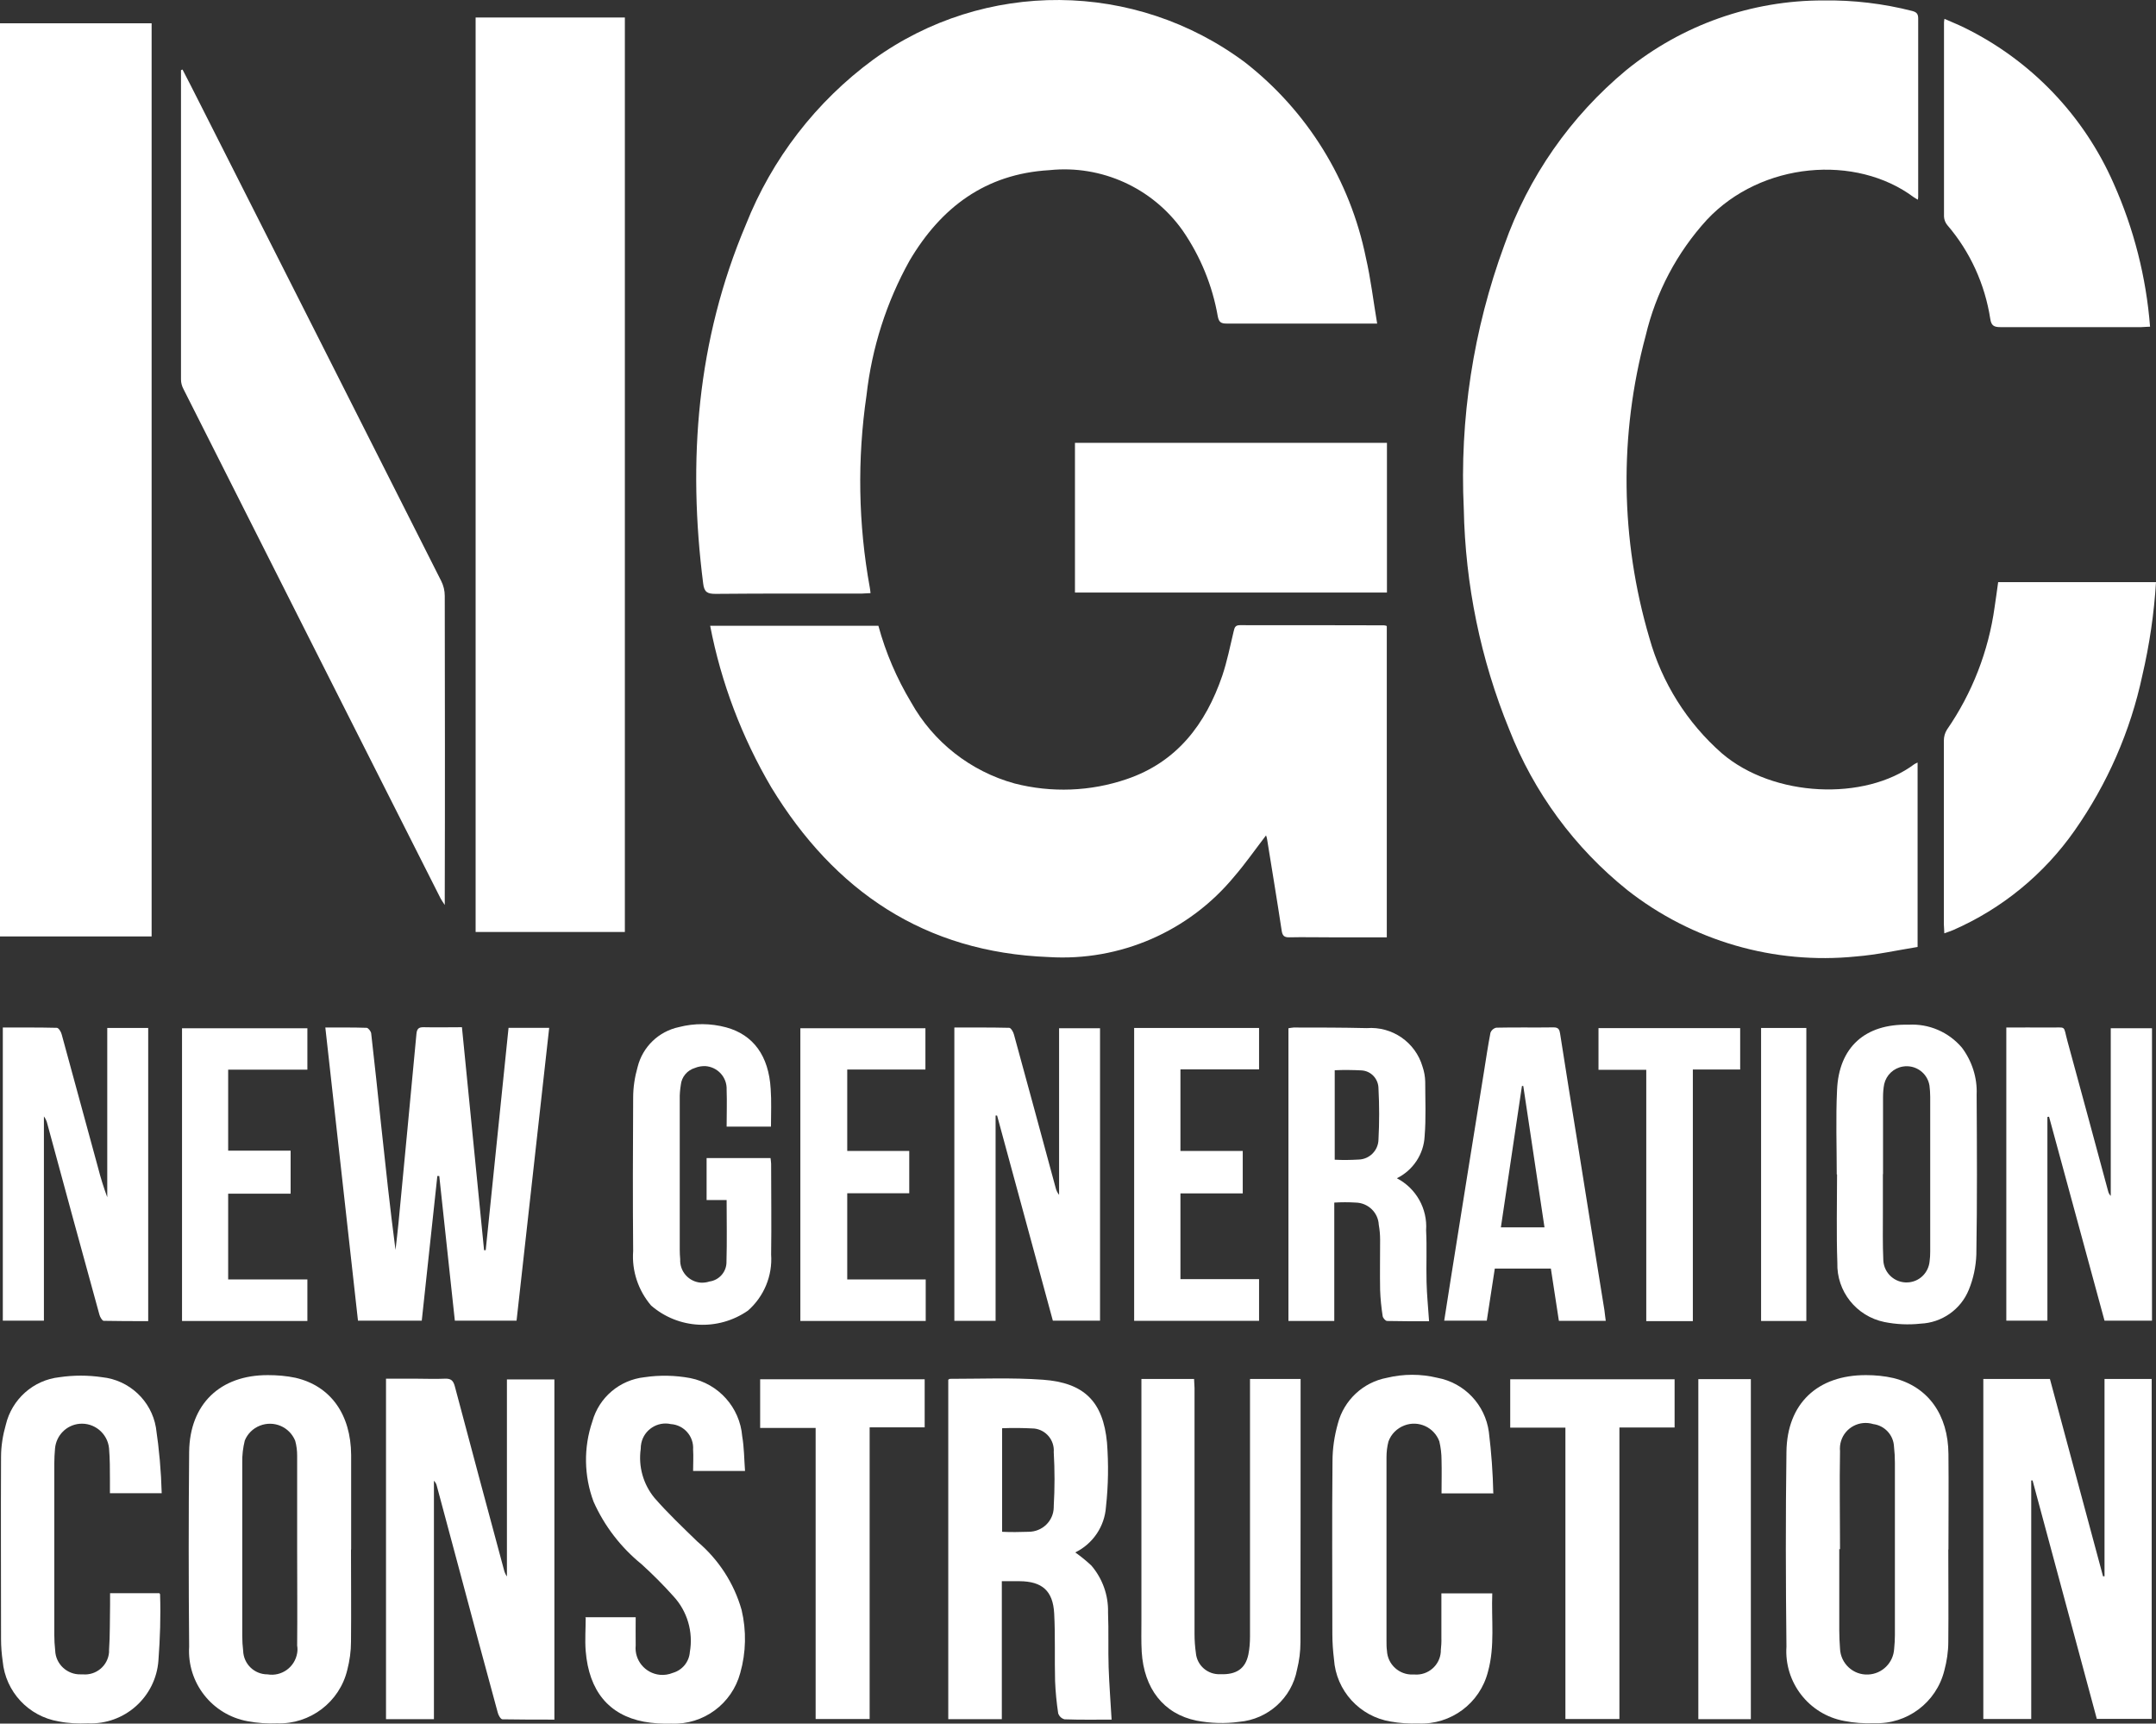
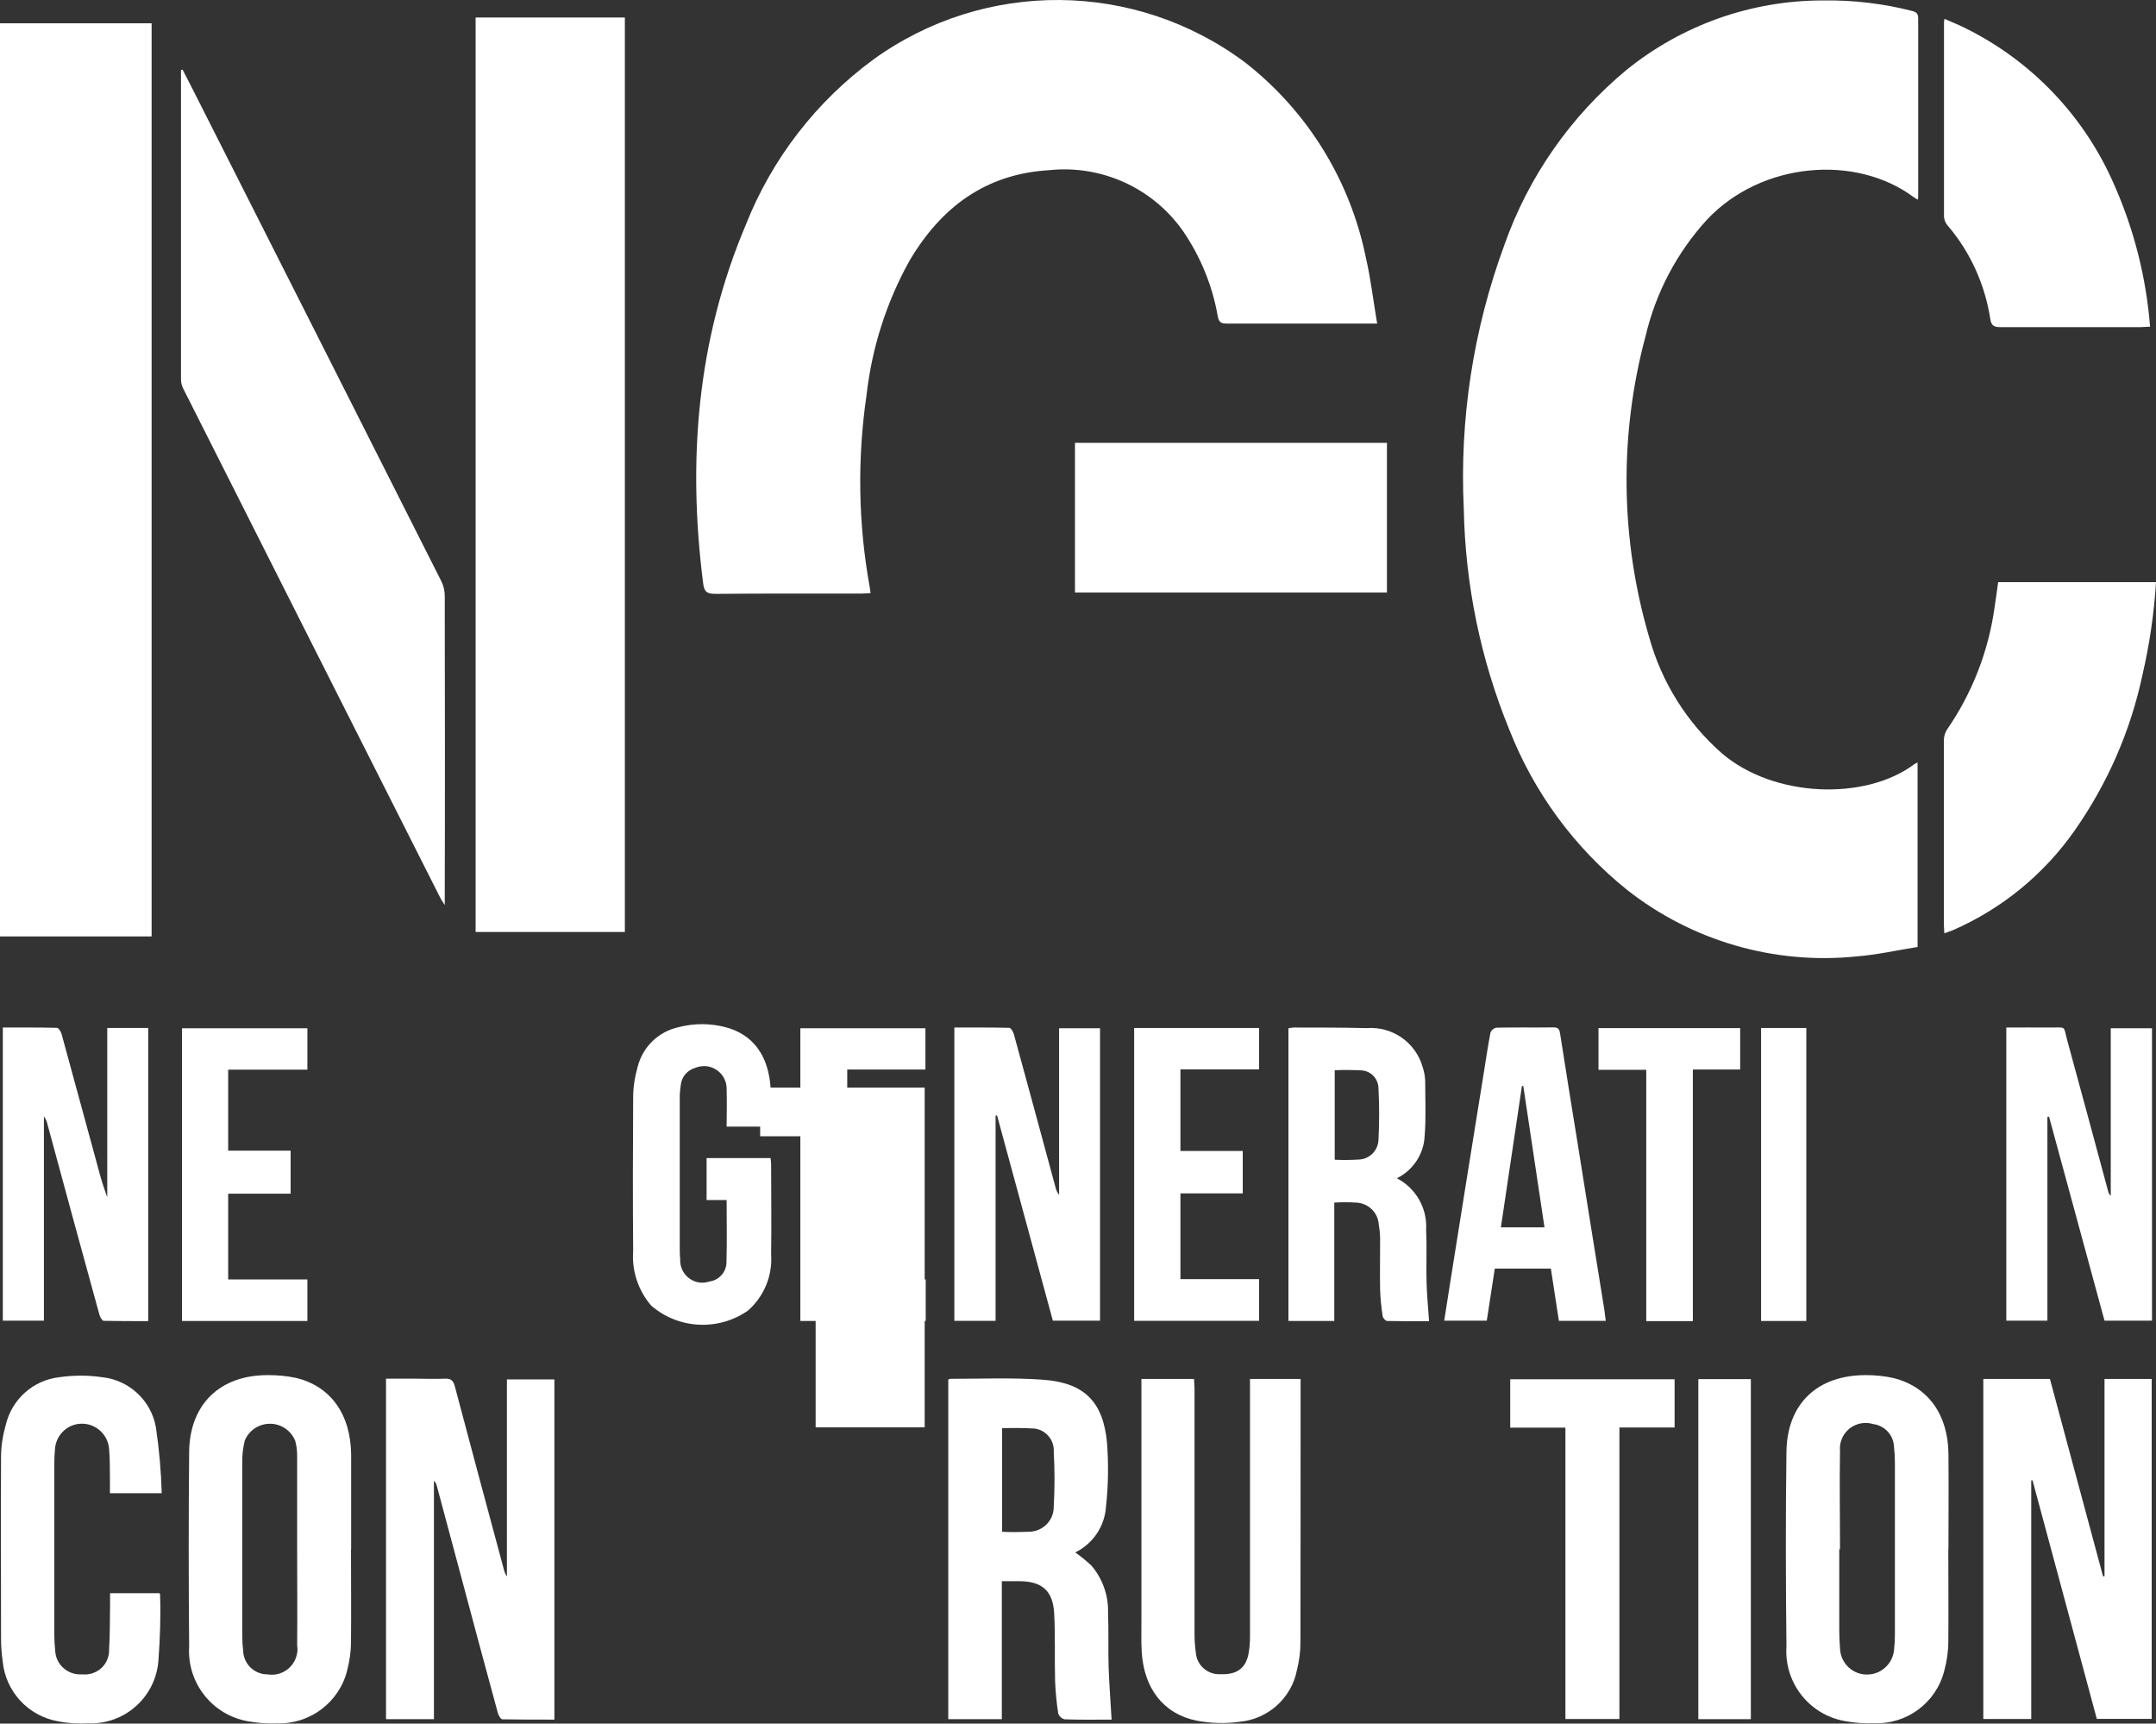
<svg xmlns="http://www.w3.org/2000/svg" id="Layer_2" viewBox="0 0 145.33 116.18">
  <rect x="0" y="0" width="145.33" height="116.18" fill="#333333" stroke="none" />
  <defs>
    <style>      .cls-1 {        fill: #fff;      }    </style>
  </defs>
  <g id="Layer_2-2" data-name="Layer_2">
    <g id="Component_7_1">
      <g id="Group_118">
        <path id="Path_1" class="cls-1" d="M129.28,13.46c-.12-.07-.2-.11-.27-.16-3.9-2.92-10.28-2.4-13.95,1.51-2.02,2.21-3.44,4.9-4.13,7.82-1.8,6.68-1.71,13.73.25,20.37.84,3.01,2.54,5.72,4.89,7.78,3.48,2.98,9.64,3.22,12.97.73.07-.04.14-.08.22-.11v12.43c-1.37.22-2.75.53-4.14.64-5.52.56-11.05-1.04-15.42-4.47-3.56-2.85-6.31-6.59-7.97-10.84-1.93-4.72-2.96-9.76-3.06-14.86-.29-6.05.64-12.09,2.73-17.77,1.62-4.61,4.47-8.69,8.23-11.81C113.38,1.68,118.07.02,122.91.03c2.02-.03,4.04.21,5.99.71.3.08.4.2.4.51,0,3.99,0,7.97,0,11.96,0,.06,0,.13-.02.25h0Z" />
        <path id="Path_2" class="cls-1" d="M92.83,21.81h-5.53c-1.54,0-3.07,0-4.61,0-.37,0-.52-.08-.6-.47-.36-2.08-1.17-4.06-2.37-5.8-2.04-2.88-5.48-4.44-8.99-4.07-4.3.25-7.3,2.51-9.42,6.1-1.56,2.8-2.54,5.88-2.9,9.07-.63,4.3-.56,8.68.22,12.96.02.1.03.21.05.38-.21,0-.4.03-.58.03-3.29,0-6.58-.01-9.87.02-.55,0-.76-.12-.83-.69-1.06-8.3-.42-16.4,2.87-24.18,1.76-4.45,4.74-8.31,8.59-11.14,7.5-5.43,17.65-5.35,25.07.19,4.2,3.28,7.08,7.94,8.14,13.16.33,1.43.5,2.9.76,4.44h0Z" />
-         <path id="Path_3" class="cls-1" d="M93.48,42.21v20.97h-3.88c-.89,0-1.79-.02-2.68,0-.37.01-.48-.12-.53-.48-.31-2.05-.65-4.09-.98-6.14-.01-.08-.04-.16-.07-.25-.73.95-1.39,1.9-2.14,2.77-3.06,3.71-7.71,5.73-12.51,5.43-8.36-.32-14.43-4.43-18.7-11.44-1.98-3.37-3.38-7.05-4.12-10.89h11.34c.49,1.81,1.24,3.55,2.2,5.15,1.5,2.69,4.01,4.66,6.98,5.48,2.49.64,5.12.54,7.55-.29,3.39-1.15,5.33-3.7,6.45-6.97.33-.98.53-2,.77-3,.06-.26.11-.41.42-.41,3.23,0,6.47,0,9.7.01.06,0,.13.02.19.04v.02Z" />
        <path id="Path_4" class="cls-1" d="M10.22,63.12H0V1.57h10.22v61.55Z" />
        <path id="Path_5" class="cls-1" d="M32.06,1.18h10.06v61.64h-10.06V1.18Z" />
        <path id="Path_6" class="cls-1" d="M12.3,4.68c.38.74.76,1.47,1.13,2.21,5.44,10.75,10.88,21.51,16.31,32.27.16.32.24.66.24,1.01.01,6.74.02,13.47,0,20.21v.62c-.14-.22-.22-.32-.28-.44-5.78-11.44-11.56-22.88-17.33-34.33-.11-.2-.17-.43-.17-.65,0-6.95,0-13.9,0-20.85l.1-.04h0Z" />
        <path id="Path_7" class="cls-1" d="M134.69,39.24h10.64c-.13,2.12-.44,4.22-.92,6.28-.8,3.76-2.36,7.32-4.57,10.47-2.06,2.94-4.89,5.26-8.18,6.7-.18.08-.36.13-.6.22,0-.24-.03-.42-.03-.61v-12.38c0-.26.07-.52.21-.74,1.7-2.46,2.8-5.29,3.21-8.25.09-.55.15-1.09.24-1.69h0Z" />
        <path id="Path_8" class="cls-1" d="M93.49,29.85v10.09h-21.03v-10.09h21.03Z" />
        <path id="Path_9" class="cls-1" d="M133.69,92.95h4.49l3.58,13.3h.1v-13.3h3.18v22.91h-3.7l-4.33-16.07h-.09v16.08h-3.23v-22.93h0Z" />
        <path id="Path_10" class="cls-1" d="M37.35,115.91c-1.17,0-2.33,0-3.48-.02-.12,0-.28-.28-.32-.46-.88-3.22-1.74-6.44-2.6-9.66-.5-1.88-1.01-3.76-1.51-5.63-.03-.13-.1-.24-.19-.33v16.07h-3.23v-22.95h2.02c.64,0,1.29.03,1.93,0,.42-.02.58.11.69.52,1.09,4.12,2.2,8.24,3.31,12.36.04.16.1.31.2.45v-13.28h3.2v22.94h-.02Z" />
-         <path id="Path_11" class="cls-1" d="M31.14,69.26c.5,5.04.99,10.03,1.49,15.01h.11l1.54-14.99h2.74c-.73,6.59-1.46,13.15-2.2,19.74h-4.16c-.35-3.25-.7-6.5-1.05-9.75h-.13l-1.05,9.75h-4.3l-2.2-19.76c.97,0,1.88-.01,2.78.02.11,0,.29.23.31.37.24,2.06.45,4.12.67,6.18.3,2.8.6,5.61.97,8.42.07-.6.14-1.2.2-1.8.41-4.25.81-8.5,1.21-12.75.03-.33.13-.47.49-.46.85.02,1.7,0,2.58,0v.02Z" />
        <path id="Path_12" class="cls-1" d="M144.92,22.02c-.23,0-.41.03-.58.03-3.16,0-6.32,0-9.49,0-.43,0-.62-.09-.69-.55-.36-2.34-1.36-4.54-2.9-6.33-.13-.16-.21-.36-.22-.57,0-4.34,0-8.68,0-13.02,0-.07,0-.14.03-.31.47.21.91.38,1.33.59,4.5,2.2,8.07,5.93,10.08,10.52,1.36,3.05,2.19,6.31,2.45,9.64h0Z" />
        <path id="Path_13" class="cls-1" d="M74.93,115.91c-1,0-2.09.02-3.17-.02-.2-.05-.36-.2-.43-.4-.11-.72-.18-1.45-.21-2.18-.04-1.52.02-3.04-.06-4.55-.08-1.53-.81-2.17-2.34-2.18h-1.19v9.3h-3.61v-22.88c.05-.03.08-.06.11-.06,2.09,0,4.19-.09,6.27.06,2.78.2,4.06,1.47,4.32,4.24.11,1.44.09,2.89-.07,4.33-.09,1.32-.88,2.49-2.07,3.07.38.27.75.57,1.09.89.75.88,1.15,2,1.12,3.16.05,1.23,0,2.47.04,3.7.04,1.15.13,2.3.2,3.52h0ZM67.55,103.25c.59.03,1.19.02,1.78,0,.93,0,1.69-.73,1.7-1.66v-.07c.07-1.21.07-2.43,0-3.64.06-.8-.52-1.5-1.31-1.59-.72-.04-1.45-.05-2.17-.02v6.99Z" />
        <path id="Path_14" class="cls-1" d="M131.33,104.44c0,2.07.02,4.15,0,6.22,0,.66-.1,1.32-.27,1.95-.54,2.15-2.51,3.63-4.73,3.54-.68.03-1.36-.02-2.02-.15-2.38-.44-4.05-2.6-3.89-5.01-.05-4.38-.06-8.76,0-13.13.04-3.26,2.1-5.18,5.37-5.17.62,0,1.25.06,1.85.2,2.33.58,3.68,2.47,3.7,5.12.02,2.14,0,4.28,0,6.43h0ZM124.02,104.42h-.04v5.47c0,.41.02.82.05,1.23.04,1.01.89,1.8,1.9,1.75.94-.04,1.7-.79,1.75-1.74.03-.3.05-.61.05-.91v-11.63c0-.36-.02-.71-.06-1.07-.03-.78-.62-1.43-1.4-1.53-.92-.28-1.89.23-2.17,1.14-.07.22-.09.45-.07.69-.04,2.2,0,4.39,0,6.59h0Z" />
        <path id="Path_15" class="cls-1" d="M23.66,104.44c0,2.07.02,4.15,0,6.22,0,.64-.09,1.28-.25,1.9-.52,2.17-2.51,3.68-4.74,3.6-.66.03-1.32-.02-1.97-.14-2.4-.43-4.1-2.59-3.95-5.03-.04-4.38-.04-8.76,0-13.13.04-3.22,2.09-5.18,5.31-5.17.62,0,1.25.05,1.86.18,2.37.55,3.73,2.47,3.75,5.2,0,2.13,0,4.25,0,6.38h0ZM20.03,104.5v-6.38c0-.34-.04-.67-.13-1-.38-.94-1.44-1.4-2.39-1.02-.46.18-.83.55-1.01,1-.12.48-.18.98-.17,1.48,0,3.89,0,7.79,0,11.68,0,.34.02.68.06,1.01.03.89.75,1.59,1.64,1.59.95.16,1.84-.48,2-1.43.03-.17.03-.34,0-.51.02-2.14,0-4.29,0-6.43h0Z" />
        <path id="Path_16" class="cls-1" d="M76.94,92.95h3.55c0,.21.03.41.03.61v16.57c0,.43.03.86.09,1.28.07.85.8,1.48,1.65,1.44,1.08.04,1.69-.37,1.89-1.33.08-.4.11-.81.11-1.22v-17.35h3.41v.58c0,5.72,0,11.44-.01,17.16,0,.63-.08,1.25-.23,1.85-.36,1.92-1.96,3.35-3.9,3.52-.95.13-1.92.1-2.87-.08-2.23-.45-3.55-2.17-3.7-4.64-.04-.7-.02-1.39-.02-2.09v-16.31h0Z" />
-         <path id="Path_17" class="cls-1" d="M100.69,100.66h-3.52c0-.76.02-1.5,0-2.24,0-.43-.05-.85-.15-1.27-.35-.94-1.4-1.43-2.35-1.07-.5.19-.9.58-1.08,1.09-.09.35-.13.7-.13,1.06v12.39c0,.21,0,.43.03.64.04.93.83,1.65,1.76,1.61h.1c.91.07,1.71-.62,1.77-1.53v-.09c.03-.28.05-.57.04-.86v-2.99h3.43c-.07,1.78.19,3.55-.29,5.28-.54,2.13-2.5,3.59-4.7,3.49-.62.02-1.25-.02-1.86-.13-2.09-.34-3.68-2.08-3.82-4.2-.07-.57-.11-1.14-.11-1.71,0-3.88-.03-7.76.01-11.64,0-.86.13-1.71.36-2.53.41-1.58,1.7-2.79,3.31-3.09,1.12-.27,2.28-.27,3.4,0,1.82.34,3.22,1.81,3.47,3.65.17,1.38.27,2.77.3,4.16l.03-.02Z" />
        <path id="Path_18" class="cls-1" d="M10.91,100.65h-3.5v-.89c0-.71,0-1.43-.06-2.14-.1-1-.99-1.74-1.99-1.65-.88.08-1.57.78-1.65,1.66-.03.34-.05.68-.05,1.02v11.53c0,.36.02.71.06,1.07.03.92.81,1.64,1.73,1.61h.13c.9.08,1.69-.58,1.77-1.48v-.14c.07-1.03.05-2.07.07-3.11v-.74h3.32s.05.05.05.08c.05,1.48,0,2.96-.11,4.44-.17,2.47-2.28,4.36-4.76,4.25-.66.03-1.32,0-1.97-.13-2.03-.34-3.58-2-3.77-4.06-.07-.49-.11-.99-.11-1.49,0-4.09-.02-8.19,0-12.28,0-.73.12-1.46.32-2.16.41-1.73,1.86-3.02,3.62-3.21.95-.14,1.92-.14,2.87,0,1.83.19,3.32,1.58,3.63,3.39.22,1.47.35,2.95.39,4.43h.01Z" />
        <path id="Path_19" class="cls-1" d="M.19,69.26c1.22,0,2.43-.01,3.64.02.12,0,.29.27.33.45.82,2.99,1.63,5.99,2.45,8.98.17.67.38,1.34.62,1.99v-11.41h2.76v19.76c-1.02,0-2.01,0-3-.02-.1,0-.25-.26-.29-.42-1.18-4.28-2.35-8.57-3.51-12.86-.04-.18-.12-.35-.23-.5v13.77H.19v-19.77H.19Z" />
        <path id="Path_20" class="cls-1" d="M138.01,75.29v13.73h-2.77v-19.76c.95,0,1.91-.01,2.87,0,1.24.02.94-.21,1.26.95.92,3.35,1.82,6.71,2.73,10.07.03.13.09.24.18.33v-11.3h2.78v19.71h-3.2l-3.74-13.75-.1.02h0Z" />
        <path id="Path_21" class="cls-1" d="M64.34,69.26c1.23,0,2.46-.01,3.69.02.11,0,.28.28.32.46.94,3.44,1.88,6.88,2.81,10.33.04.17.12.33.23.47v-11.23h2.76v19.71h-3.18l-3.76-13.83h-.1v13.84h-2.78v-19.76h0Z" />
-         <path id="Path_22" class="cls-1" d="M39.44,109.01h3.41c0,.63-.01,1.27,0,1.9-.1.99.63,1.88,1.63,1.98.3.03.6-.02.87-.13.64-.18,1.1-.74,1.15-1.4.24-1.36-.17-2.76-1.11-3.77-.68-.76-1.4-1.48-2.15-2.16-1.39-1.13-2.5-2.57-3.23-4.21-.65-1.74-.68-3.65-.08-5.41.45-1.62,1.84-2.8,3.52-2.98,1.02-.15,2.06-.13,3.08.06,1.91.38,3.34,1.98,3.5,3.92.13.75.13,1.52.19,2.34h-3.5c0-.49.03-.97,0-1.44.06-.89-.61-1.66-1.5-1.72h0c-.9-.2-1.8.38-1.99,1.28-.03.13-.04.26-.04.39-.17,1.19.17,2.39.93,3.31.9,1.03,1.9,1.98,2.89,2.94,1.43,1.21,2.47,2.81,2.98,4.61.33,1.4.3,2.86-.09,4.24-.56,2.09-2.49,3.51-4.64,3.42-.62.02-1.25-.02-1.86-.13-2.36-.45-3.7-2.07-3.92-4.76-.06-.75,0-1.49,0-2.27h-.04Z" />
        <path id="Path_23" class="cls-1" d="M94.16,79.42c1.3.68,2.07,2.05,1.97,3.51.06,1.16,0,2.32.03,3.48.02.87.11,1.73.17,2.65-.88,0-1.85,0-2.83-.02-.11,0-.29-.21-.3-.34-.09-.58-.15-1.17-.17-1.75-.02-1.12,0-2.25,0-3.38,0-.34-.03-.68-.09-1.01-.04-.83-.72-1.48-1.55-1.5-.48-.03-.96-.03-1.45,0v7.98h-3.09v-19.73c.11-.02.23-.04.35-.05,1.64,0,3.29,0,4.93.04,1.71-.13,3.28.95,3.76,2.6.11.32.17.66.18,1,0,1.23.06,2.47-.04,3.69-.06,1.21-.78,2.29-1.87,2.83h0ZM89.97,78.17c.54.03,1.08.02,1.61-.01.74-.02,1.33-.62,1.34-1.36.06-1.14.06-2.28,0-3.42,0-.65-.49-1.19-1.14-1.23-.6-.03-1.21-.04-1.81-.01v6.03Z" />
-         <path id="Path_24" class="cls-1" d="M123.81,79.16c0-1.89-.07-3.79.02-5.68.12-2.9,1.9-4.48,4.81-4.41,1.38-.08,2.71.49,3.61,1.55.68.91,1.04,2.03.99,3.16.02,3.59.04,7.18-.02,10.78-.03.82-.2,1.63-.51,2.38-.54,1.33-1.82,2.22-3.25,2.28-.82.09-1.64.05-2.44-.11-1.89-.39-3.23-2.07-3.17-4-.07-1.98-.02-3.96-.02-5.95h-.02ZM126.92,79.14v2.62c0,1.07-.02,2.14.03,3.21.05.86.79,1.52,1.65,1.47.78-.04,1.4-.65,1.47-1.43.03-.21.04-.43.04-.64v-10.45c0-.25-.02-.5-.05-.75-.14-.85-.94-1.42-1.79-1.28-.62.1-1.12.57-1.26,1.18-.06.3-.08.6-.08.9v5.17Z" />
        <path id="Path_25" class="cls-1" d="M51.96,75.94h-2.98c0-.84.03-1.66,0-2.48.04-.85-.62-1.56-1.46-1.6-.22,0-.45.03-.66.12-.53.15-.92.61-.97,1.16-.05.32-.08.64-.07.96v10.14c0,.21.01.43.03.64-.04.83.59,1.53,1.42,1.58.19,0,.38-.02.55-.08.67-.09,1.17-.67,1.15-1.35.04-1.36.01-2.71.01-4.14h-1.35v-2.83h4.31c.02.13.03.26.04.39,0,2.04.03,4.08,0,6.11.1,1.43-.48,2.83-1.56,3.78-2,1.39-4.68,1.26-6.53-.34-.87-1.02-1.31-2.34-1.21-3.67-.03-3.45-.02-6.9,0-10.35,0-.7.11-1.39.3-2.06.34-1.36,1.42-2.4,2.79-2.69,1.04-.27,2.14-.26,3.18.02,1.83.5,2.87,1.92,3,4.15.06.82.02,1.64.02,2.52v.02Z" />
        <path id="Path_26" class="cls-1" d="M108.22,89.03h-3.14l-.54-3.52h-3.78l-.54,3.51h-2.87c.16-1,.31-1.99.47-2.99.73-4.6,1.47-9.2,2.21-13.79.14-.88.27-1.76.44-2.64.07-.17.22-.3.4-.33,1.29-.03,2.57,0,3.86-.02.32,0,.39.15.43.41.39,2.5.79,5,1.2,7.51.59,3.72,1.19,7.43,1.79,11.15.03.23.05.45.09.71h-.02ZM104.11,82.73c-.48-3.23-.96-6.38-1.43-9.53h-.09l-1.42,9.53h2.95-.01Z" />
        <path id="Path_27" class="cls-1" d="M105.51,96.23h-3.71v-3.26h11.08v3.25h-3.72v19.65h-3.64v-19.64h0Z" />
-         <path id="Path_28" class="cls-1" d="M62.33,92.97v3.24h-3.71v19.66h-3.64v-19.62h-3.74v-3.28h11.09Z" />
+         <path id="Path_28" class="cls-1" d="M62.33,92.97v3.24h-3.71h-3.64v-19.62h-3.74v-3.28h11.09Z" />
        <path id="Path_29" class="cls-1" d="M20.72,72.1h-5.34v5.46h4.21v2.9h-4.21v5.78h5.34v2.8h-8.45v-19.73h8.45v2.8h0Z" />
        <path id="Path_30" class="cls-1" d="M57.11,86.24h5.29v2.8h-8.45v-19.73h8.43v2.78h-5.27v5.49h4.18v2.85h-4.18s0,5.81,0,5.81Z" />
        <path id="Path_31" class="cls-1" d="M76.44,69.29h8.43v2.79h-5.3v5.5h4.2v2.86h-4.2v5.78h5.3v2.81h-8.42v-19.73h-.01Z" />
        <path id="Path_32" class="cls-1" d="M118.02,115.88h-3.54v-22.92h3.54v22.92Z" />
        <path id="Path_33" class="cls-1" d="M114.11,89.05h-3.14v-16.94h-3.22v-2.81h9.55v2.79h-3.19v16.95h0Z" />
        <path id="Path_34" class="cls-1" d="M121.76,89.04h-3.05v-19.75h3.05v19.75Z" />
      </g>
    </g>
  </g>
</svg>